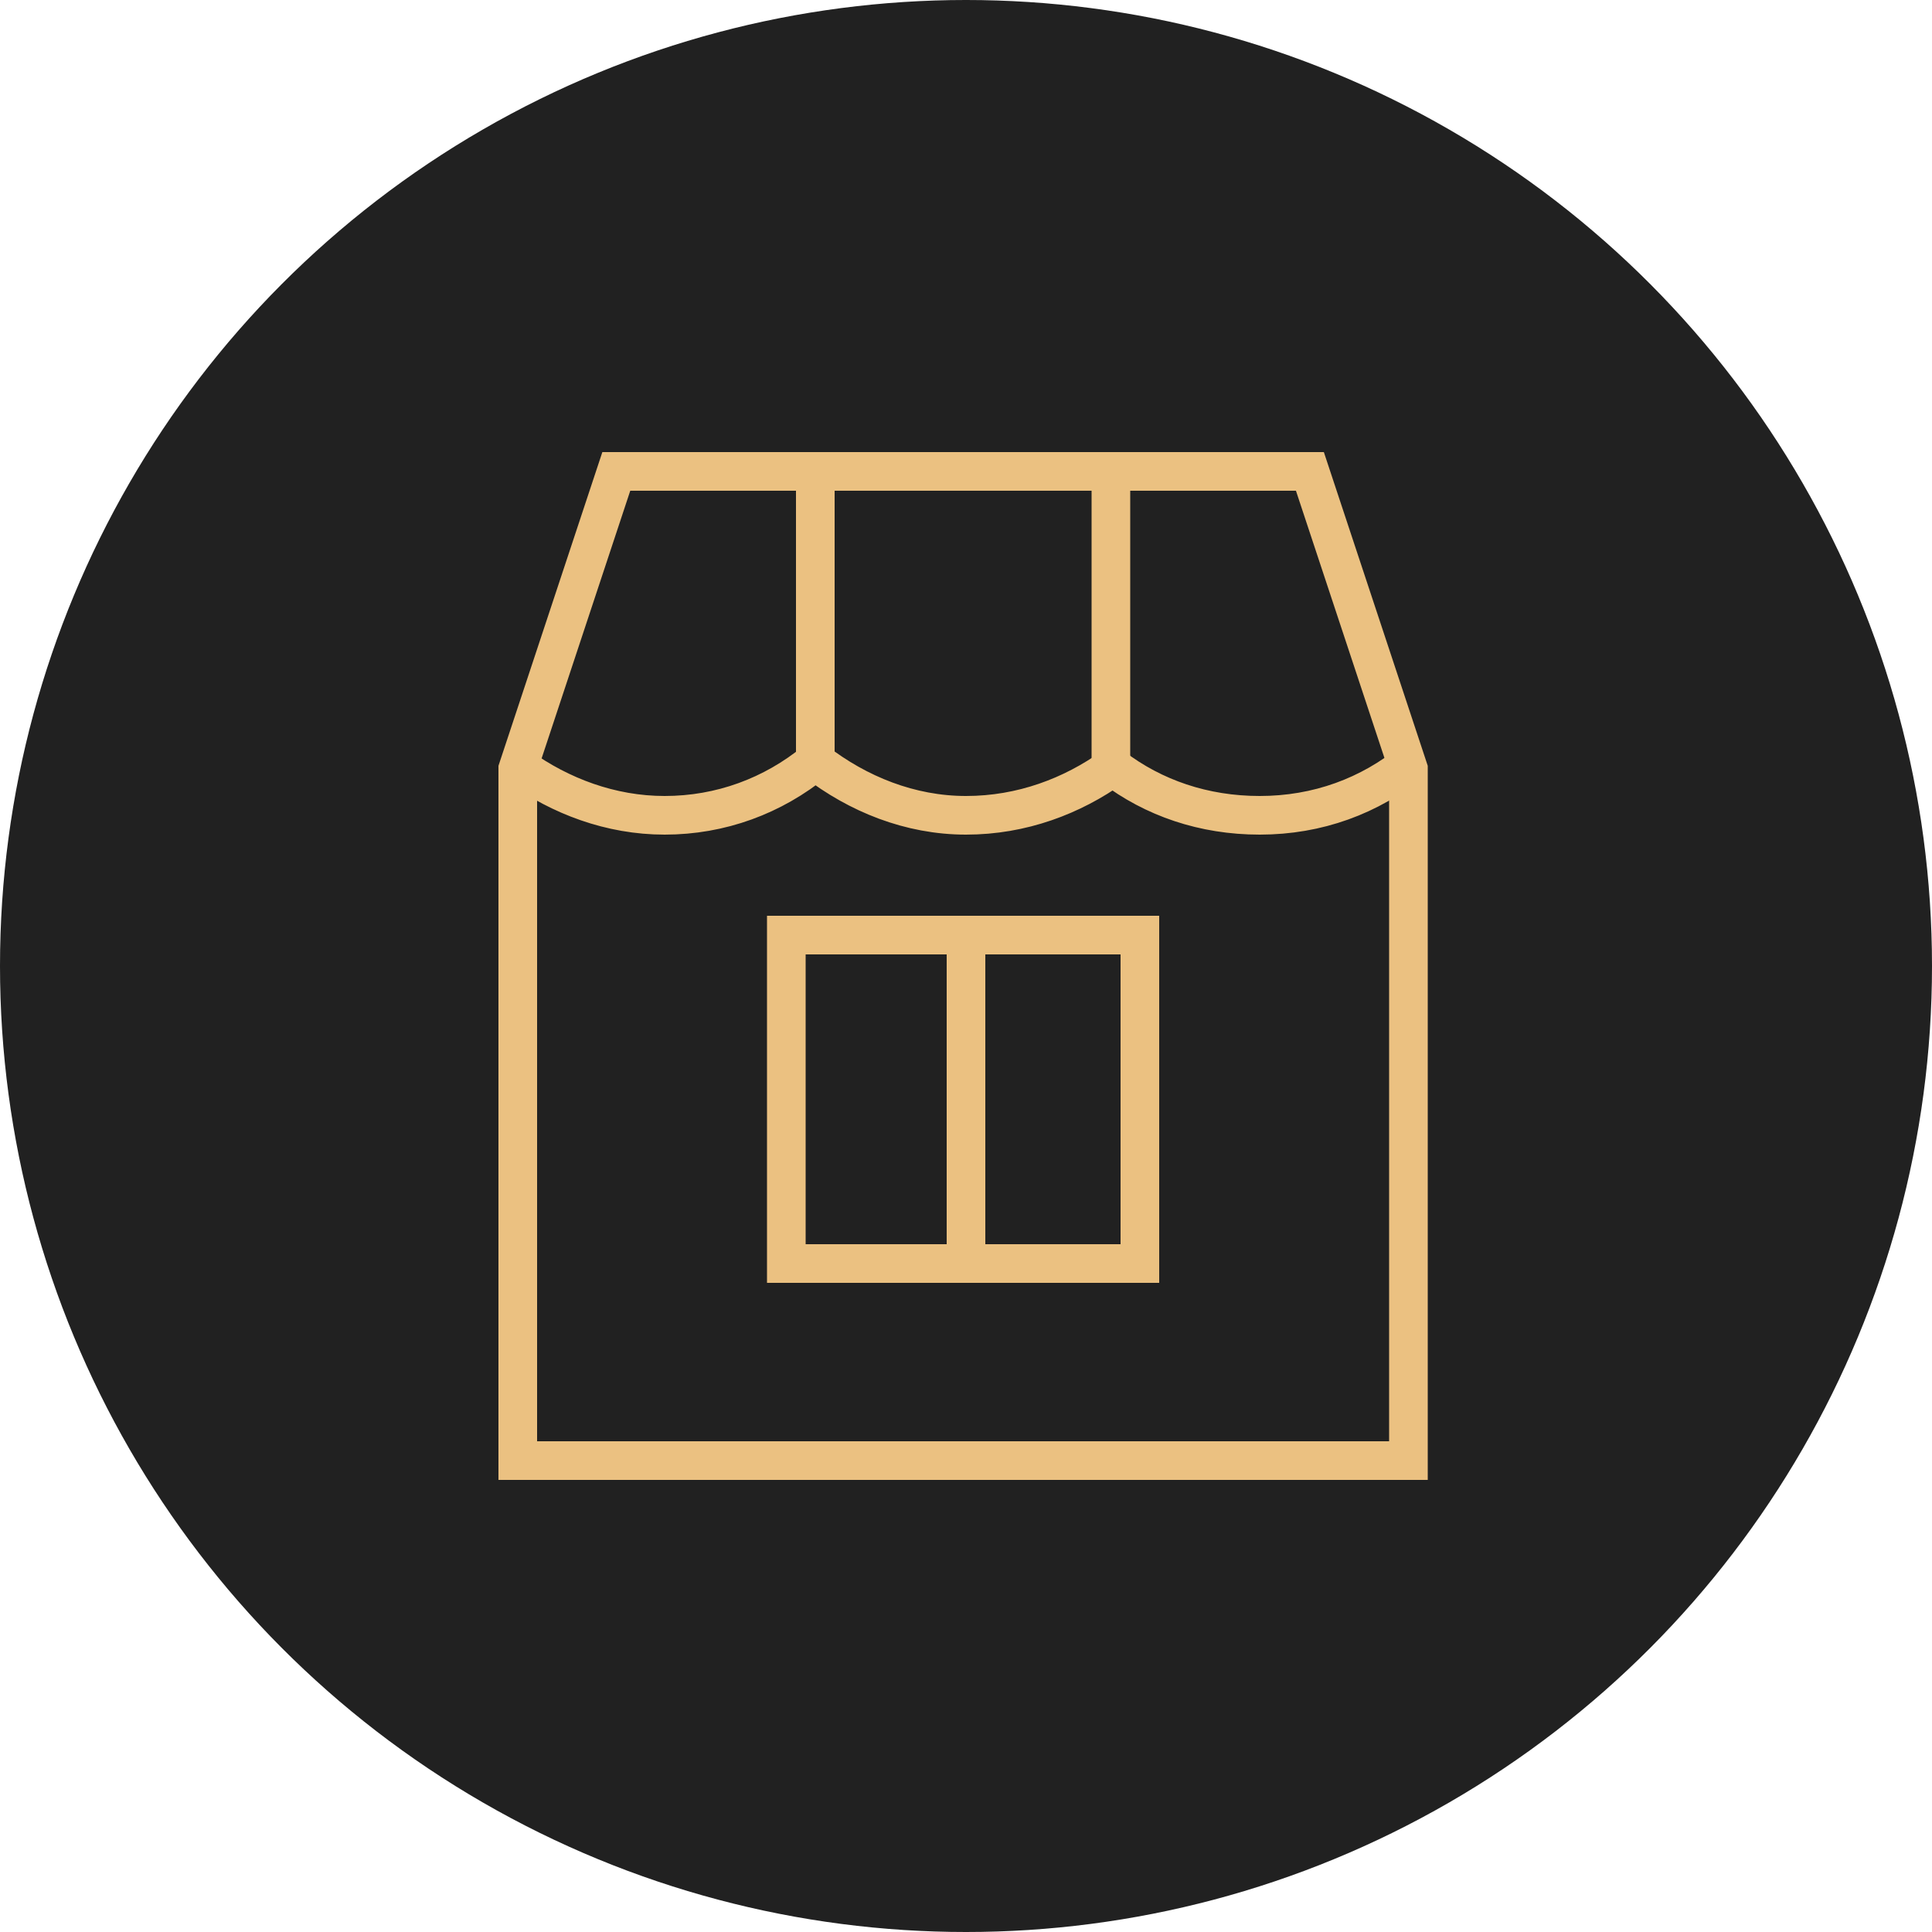
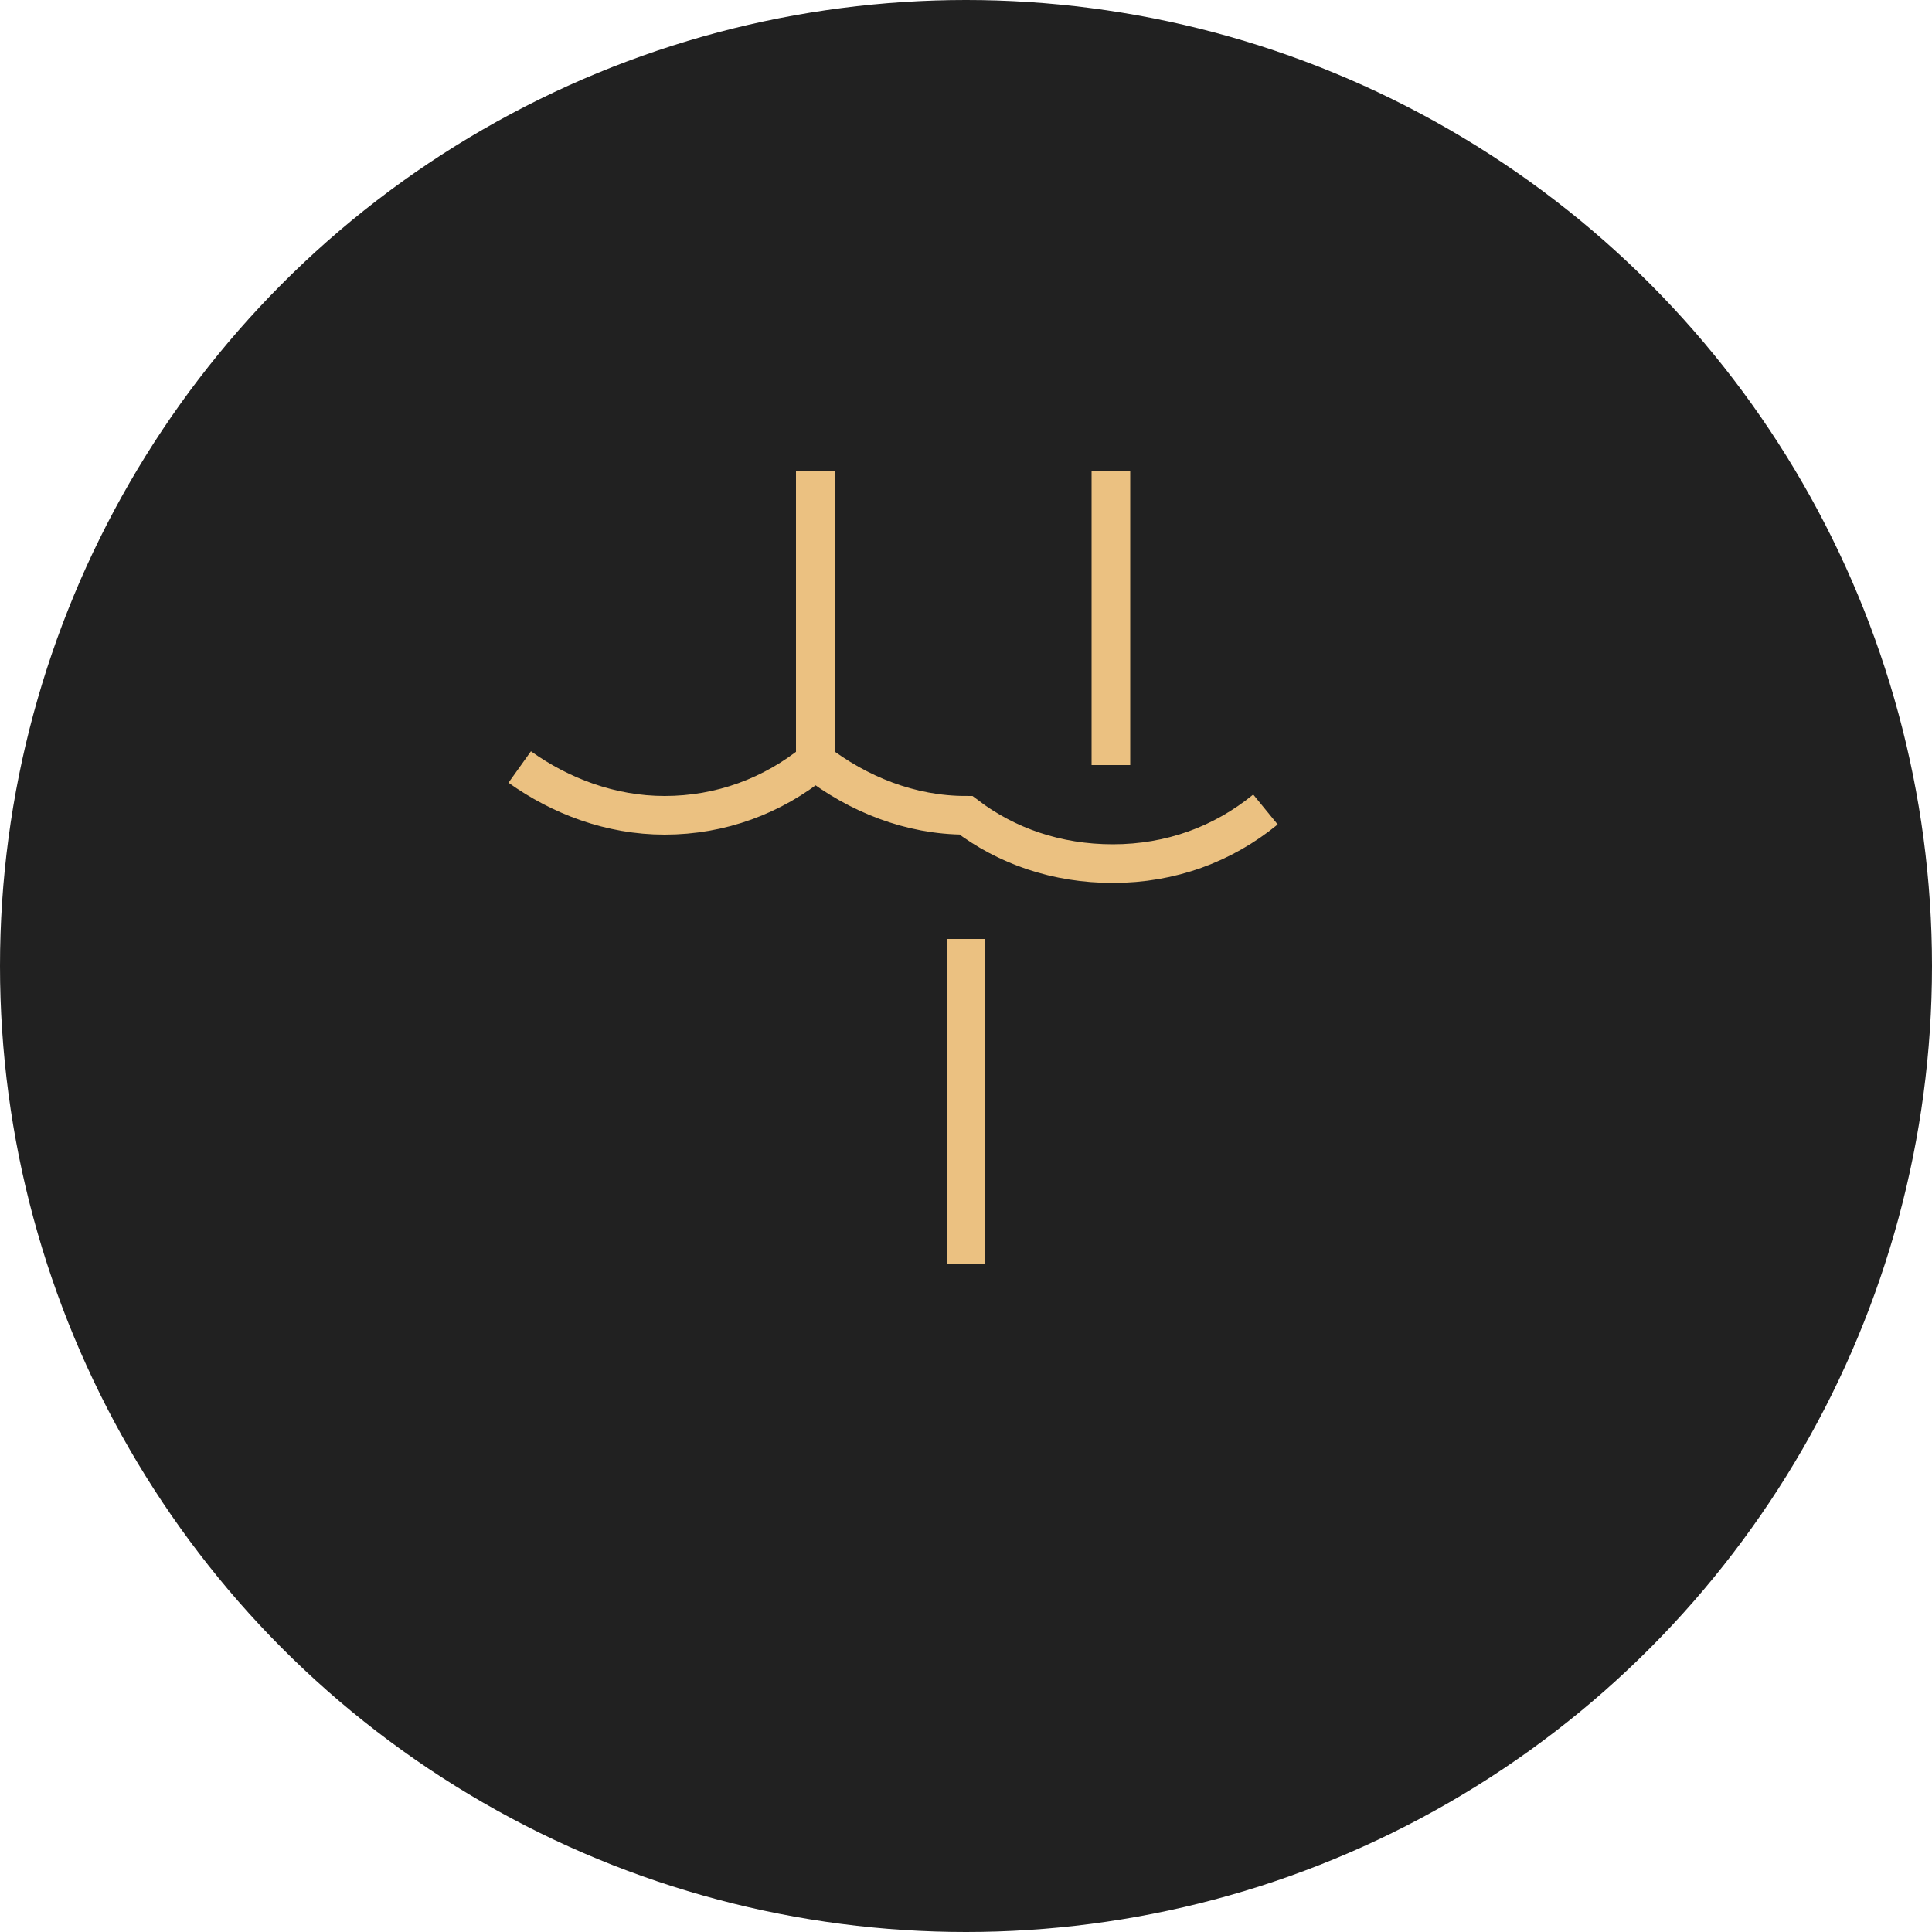
<svg xmlns="http://www.w3.org/2000/svg" version="1.1" id="Layer_1" x="0px" y="0px" viewBox="0 0 100 100" style="enable-background:new 0 0 100 100;" xml:space="preserve">
  <style type="text/css"> .st0{fill:#212121;} .st1{fill:none;stroke:#EBC181;stroke-width:2;stroke-miterlimit:10;} </style>
  <circle class="st0" cx="50" cy="50" r="50" />
  <g>
    <g>
-       <polygon class="st1" points="72.9,39.8 72.9,75.6 26.8,75.6 26.8,39.8 31.9,24.4 67.8,24.4 " />
-     </g>
+       </g>
    <line class="st1" x1="42.2" y1="39.4" x2="42.2" y2="24.4" />
    <line class="st1" x1="57.5" y1="39.6" x2="57.5" y2="24.4" />
    <g>
-       <rect x="40.7" y="48.4" class="st1" width="18.3" height="17" />
      <line class="st1" x1="50" y1="65.4" x2="50" y2="48.6" />
    </g>
-     <path class="st1" d="M26.9,39.7c2.1,1.5,4.7,2.5,7.5,2.5c2.9,0,5.6-1,7.8-2.8c2.2,1.7,4.9,2.8,7.8,2.8c2.9,0,5.5-1,7.6-2.5 c2.1,1.6,4.7,2.5,7.6,2.5c3,0,5.7-1,7.9-2.8" />
+     <path class="st1" d="M26.9,39.7c2.1,1.5,4.7,2.5,7.5,2.5c2.9,0,5.6-1,7.8-2.8c2.2,1.7,4.9,2.8,7.8,2.8c2.1,1.6,4.7,2.5,7.6,2.5c3,0,5.7-1,7.9-2.8" />
  </g>
</svg>